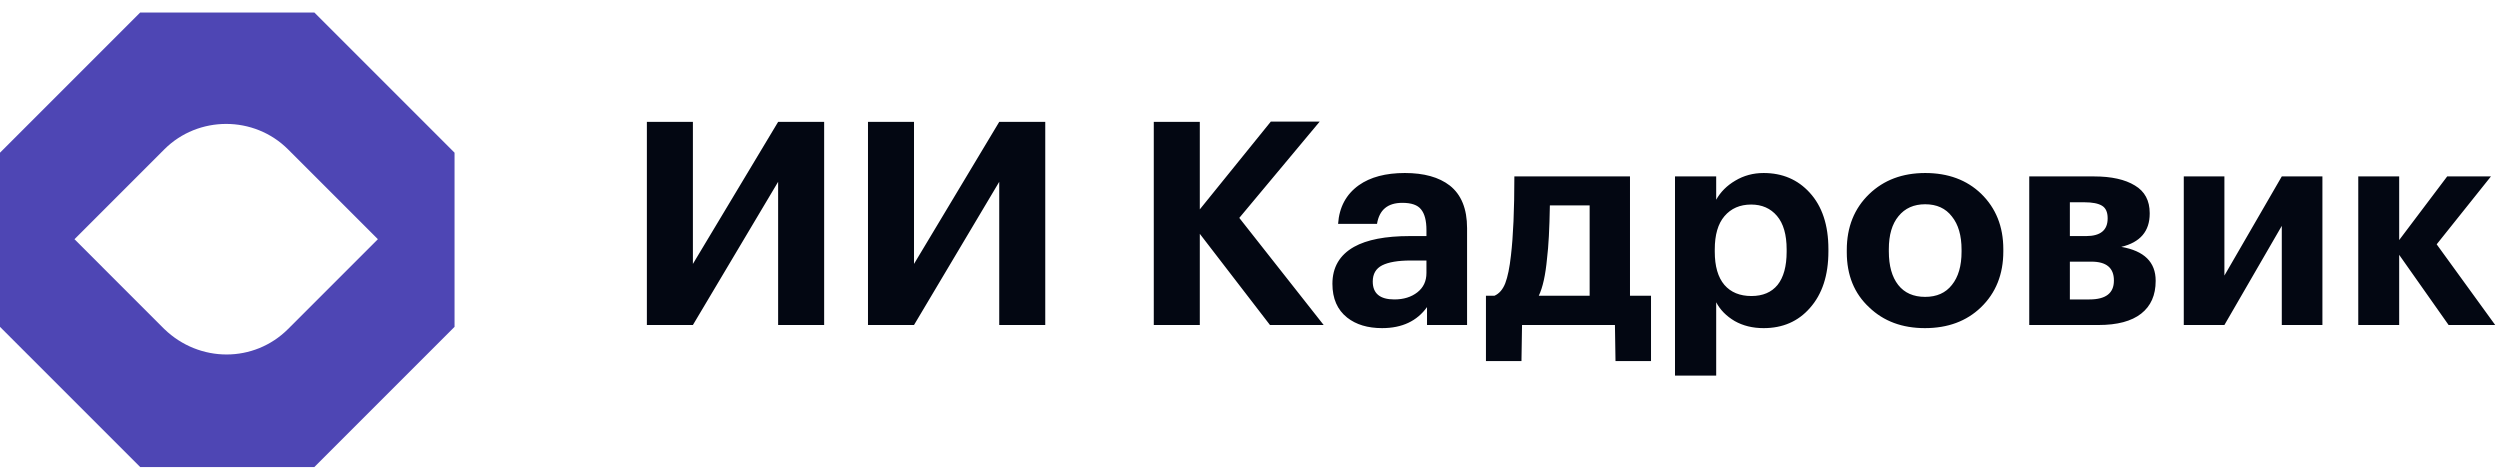
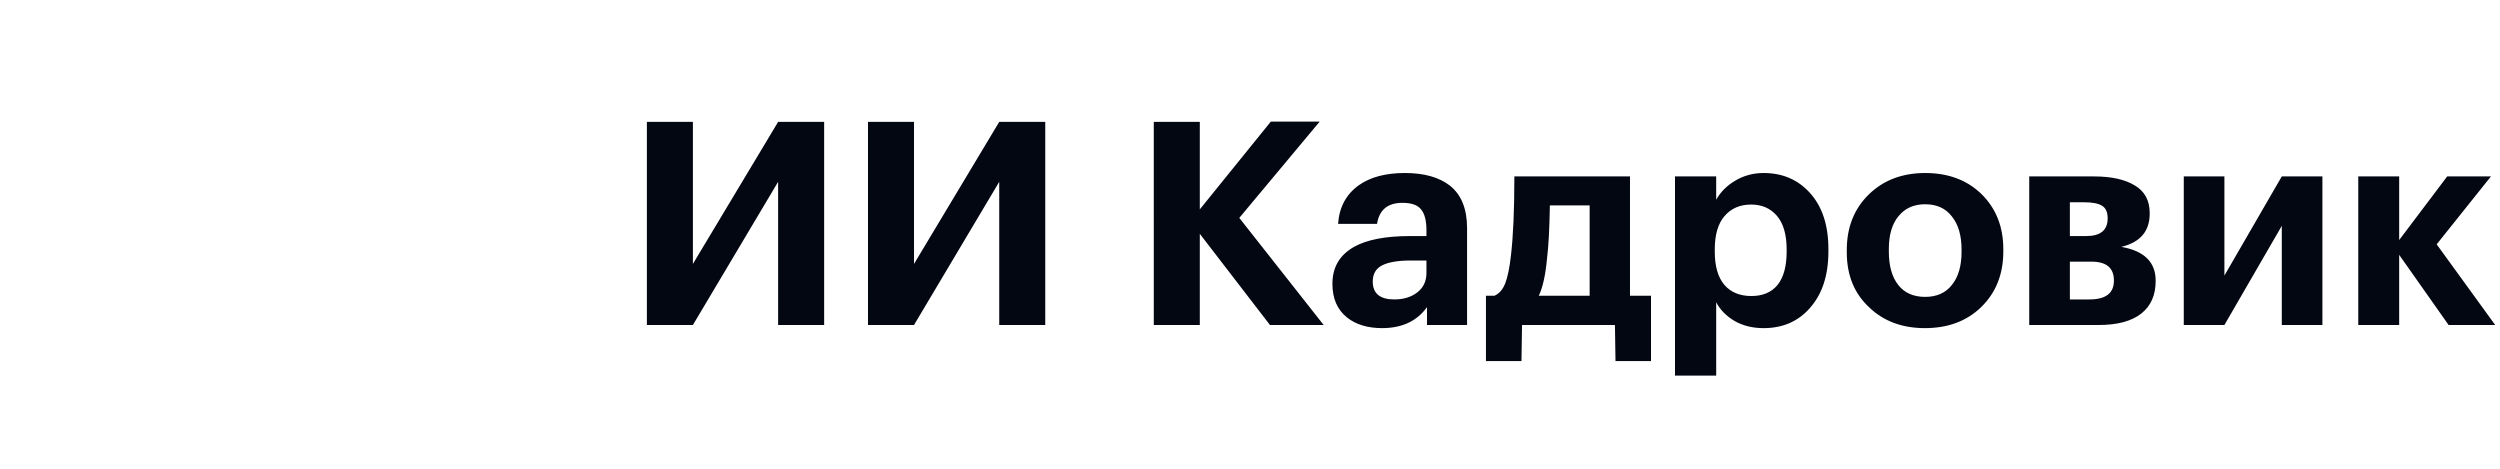
<svg xmlns="http://www.w3.org/2000/svg" width="176" height="33" fill="none">
-   <path d="M22.13.88H9.87L0 10.75v12.26l9.87 9.87h12.26L32 23.01V10.75L22.13.88zM11.566 23.164L5.243 16.84l6.323-6.323c2.39-2.39 6.323-2.39 8.713 0l6.323 6.323-6.323 6.323c-2.39 2.39-6.245 2.39-8.713 0z" fill="#4E46B4" />
  <path d="M45.54 22.88V8.58h3.24v10l6-10h3.24v14.3h-3.24V12.8l-6 10.08h-3.24zm15.566 0V8.58h3.24v10l6-10h3.24v14.3h-3.24V12.8l-6 10.08h-3.24zm20.12-14.3h3.24v6.16l5-6.18h3.44l-5.66 6.78 5.94 7.54h-3.78l-4.94-6.42v6.42h-3.24V8.58zM97.302 23.1c-1.013 0-1.833-.247-2.46-.74-.693-.547-1.04-1.34-1.04-2.38 0-1.16.507-2.027 1.52-2.6.907-.507 2.213-.76 3.92-.76h1.18v-.42c0-.667-.127-1.154-.38-1.46-.24-.307-.68-.46-1.32-.46-1.027 0-1.62.493-1.78 1.48h-2.74c.08-1.174.567-2.08 1.46-2.72.813-.574 1.893-.86 3.24-.86 1.347 0 2.4.293 3.16.88.813.64 1.22 1.64 1.22 3v6.82h-2.82v-1.26c-.707.986-1.76 1.48-3.16 1.48zm.86-2.02c.653 0 1.193-.167 1.62-.5.427-.334.64-.787.64-1.36v-.88h-1.12c-.88 0-1.547.113-2 .34-.44.226-.66.606-.66 1.14 0 .84.507 1.26 1.52 1.26zm10.749-2.88c-.107 1.16-.3 2.033-.58 2.62h3.58v-6.36h-2.8c-.027 1.64-.093 2.886-.2 3.74zm-1.8 7.22h-2.5v-4.6h.6c.333-.147.587-.44.76-.88.173-.454.307-1.107.4-1.96.16-1.36.24-3.214.24-5.56h8.14v8.4h1.48v4.6h-2.5l-.04-2.54h-6.54l-.04 2.54zm10.809-13h2.9v1.64c.306-.547.753-.994 1.34-1.34.6-.36 1.266-.54 2-.54 1.32 0 2.4.46 3.24 1.38.88.96 1.32 2.286 1.32 3.98v.16c0 1.68-.434 3.006-1.3 3.98-.827.946-1.914 1.42-3.26 1.42-.774 0-1.454-.167-2.04-.5-.587-.347-1.02-.787-1.3-1.32v5.16h-2.9V12.42zm5.38 8.42c.8 0 1.413-.26 1.84-.78.426-.534.64-1.314.64-2.34v-.16c0-1.04-.227-1.827-.68-2.36-.454-.534-1.06-.8-1.82-.8-.787 0-1.414.273-1.88.82-.454.533-.68 1.313-.68 2.34v.16c0 1.026.226 1.806.68 2.34.453.52 1.086.78 1.9.78zm12.234.06c.813 0 1.44-.28 1.88-.84.453-.56.68-1.34.68-2.34v-.14c0-1-.227-1.78-.68-2.34-.44-.574-1.067-.86-1.88-.86-.8 0-1.427.28-1.88.84-.453.546-.68 1.32-.68 2.32v.16c0 1.013.22 1.8.66 2.36.44.56 1.073.84 1.9.84zm-.02 2.2c-1.6 0-2.907-.487-3.92-1.46-1.053-.974-1.58-2.267-1.58-3.88v-.16c0-1.614.527-2.927 1.58-3.94 1.027-.987 2.34-1.48 3.94-1.48 1.613 0 2.927.486 3.94 1.46 1.04 1.013 1.56 2.313 1.56 3.9v.16c0 1.613-.527 2.926-1.58 3.94-1.013.973-2.327 1.46-3.94 1.46zm7.345-10.68h4.56c1.226 0 2.186.213 2.88.64.693.413 1.04 1.06 1.04 1.94v.04c0 1.24-.667 2.02-2 2.34 1.613.28 2.42 1.073 2.42 2.38v.02c0 1-.34 1.766-1.02 2.3-.68.533-1.68.8-3 .8h-4.88V12.42zm2.86 1.82v2.38h1.14c1.013 0 1.52-.414 1.52-1.24v-.02c0-.427-.134-.72-.4-.88-.267-.16-.68-.24-1.24-.24h-1.02zm0 4.18v2.66h1.38c1.146 0 1.72-.44 1.72-1.32v-.02c0-.88-.527-1.32-1.58-1.32h-1.52zm8.019 4.46V12.42h2.86v6.98l4.04-6.98h2.86v10.46h-2.86V15.9l-4.04 6.98h-2.86zm15.164-4.94v4.94h-2.88V12.42h2.88v4.48l3.38-4.48h3.08l-3.82 4.78 4.12 5.68h-3.28l-3.48-4.94z" fill="#030712" />
</svg>